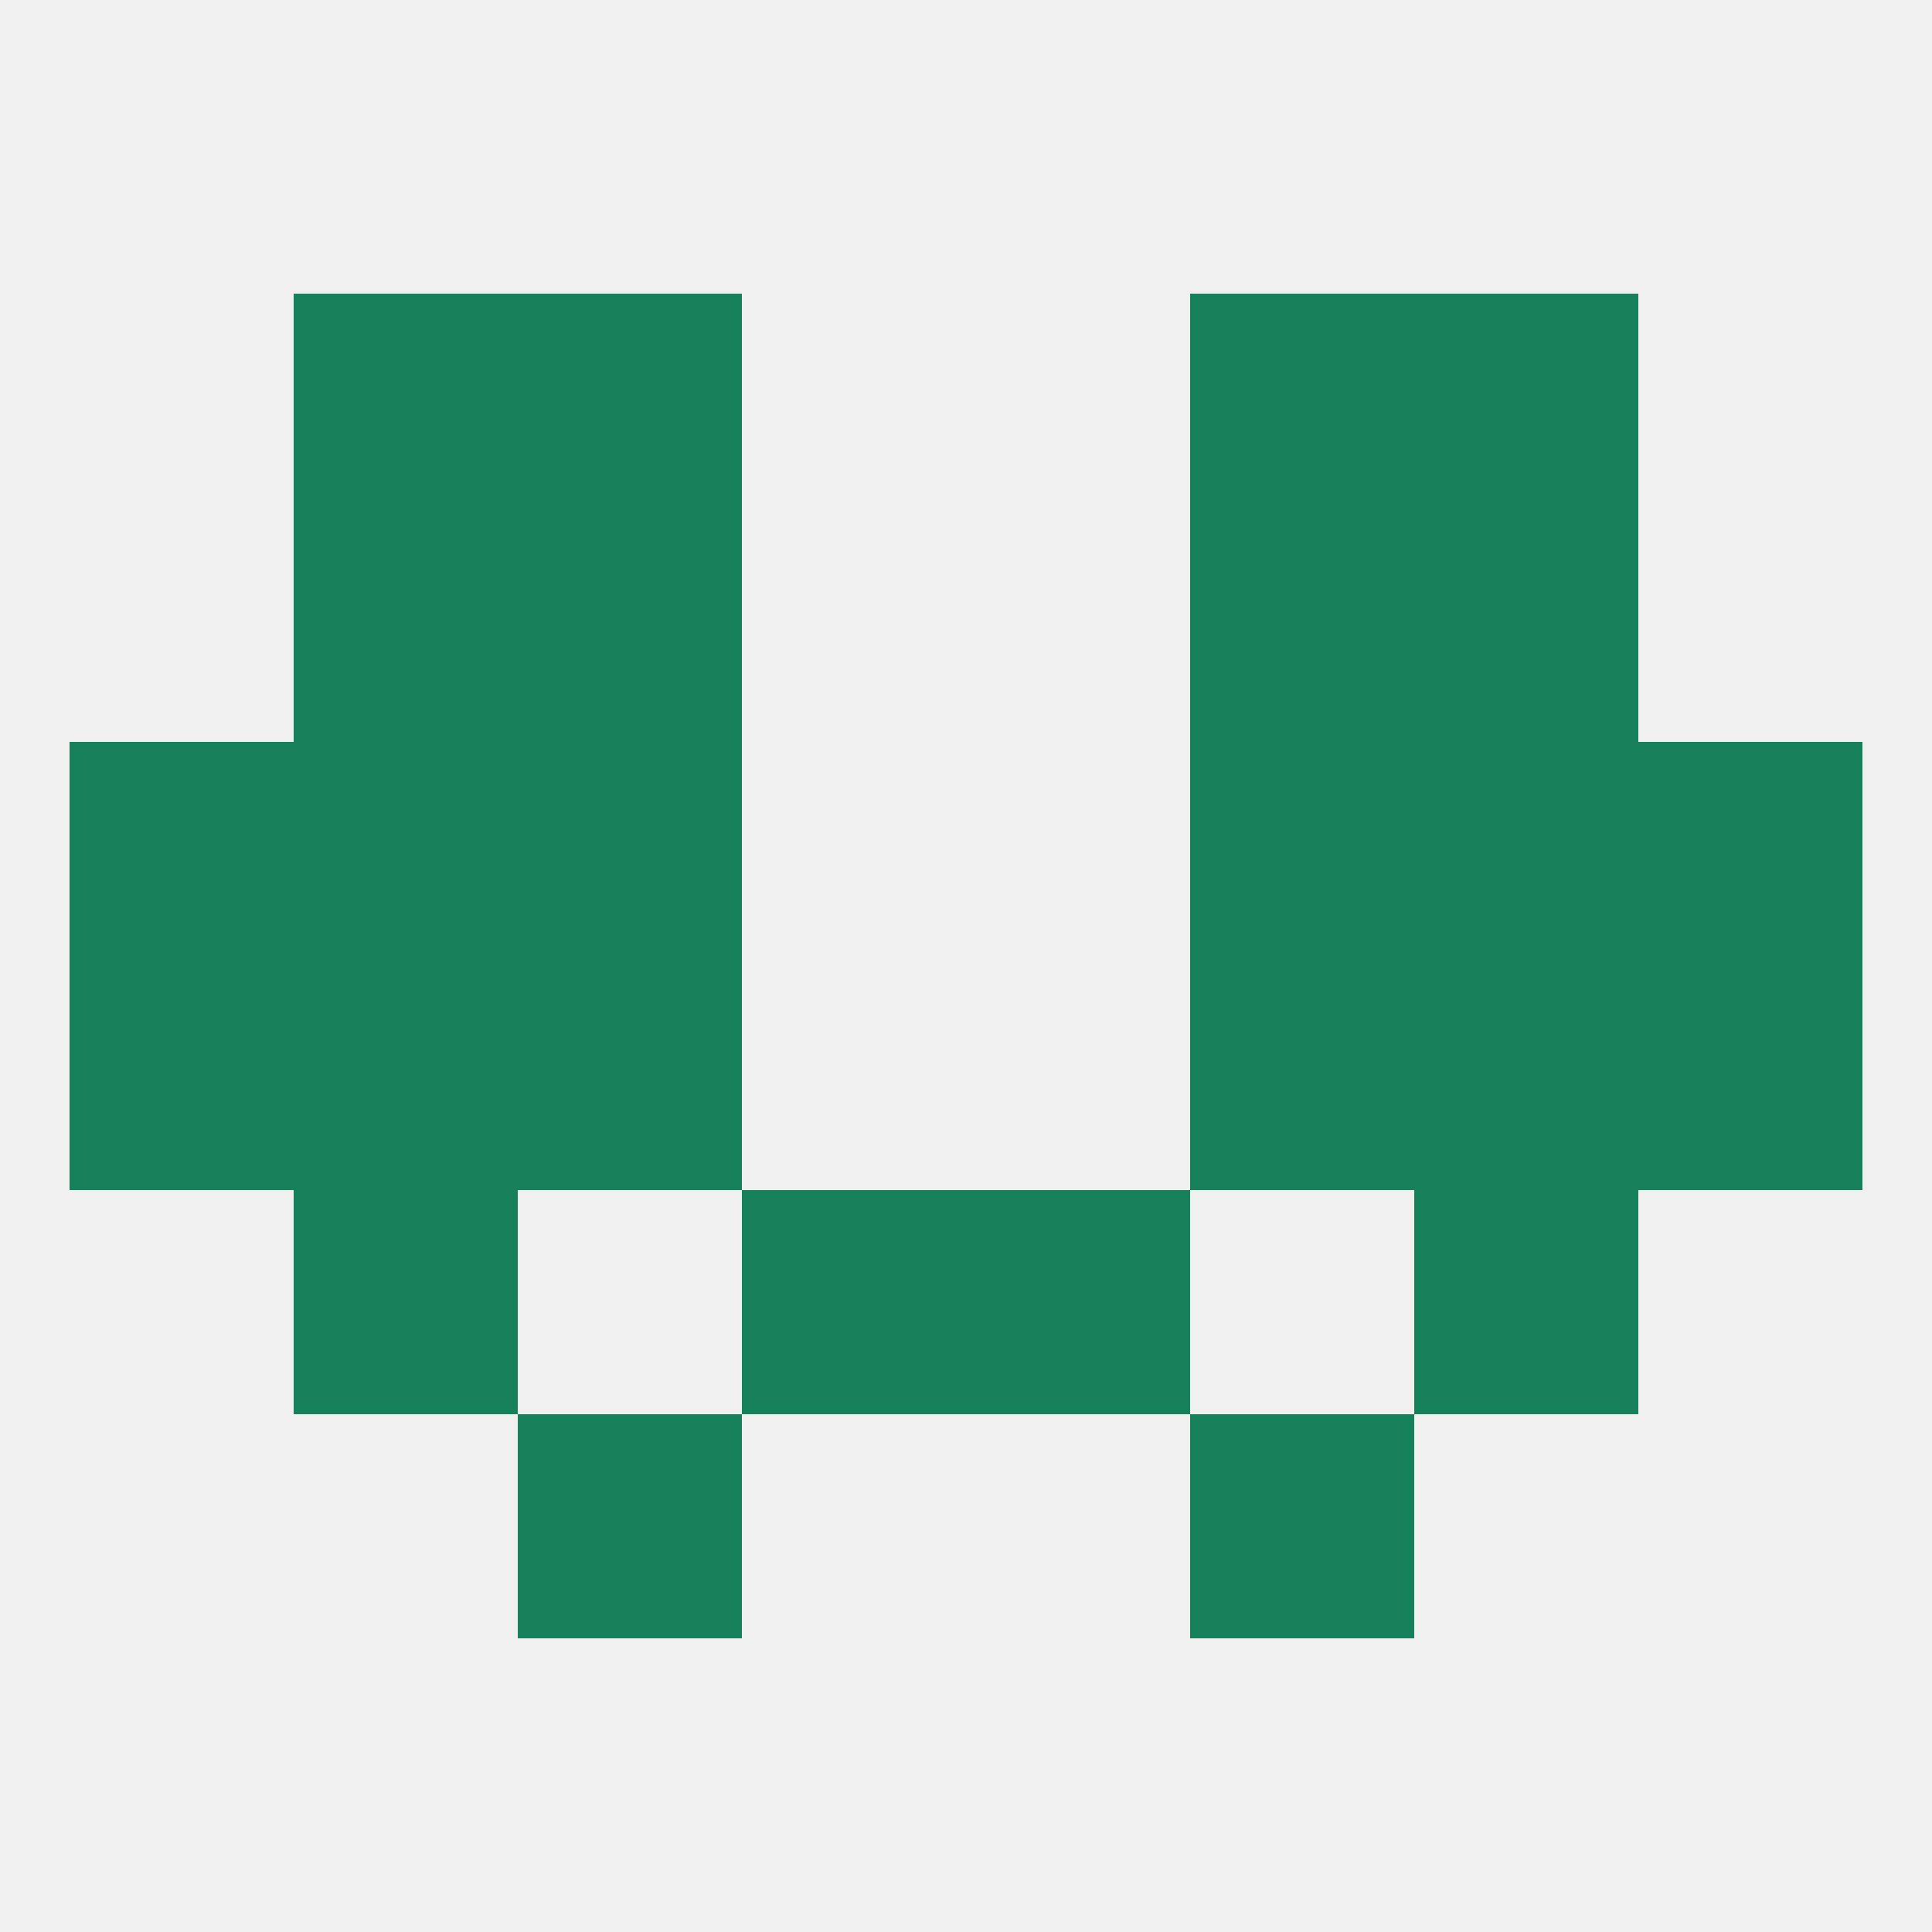
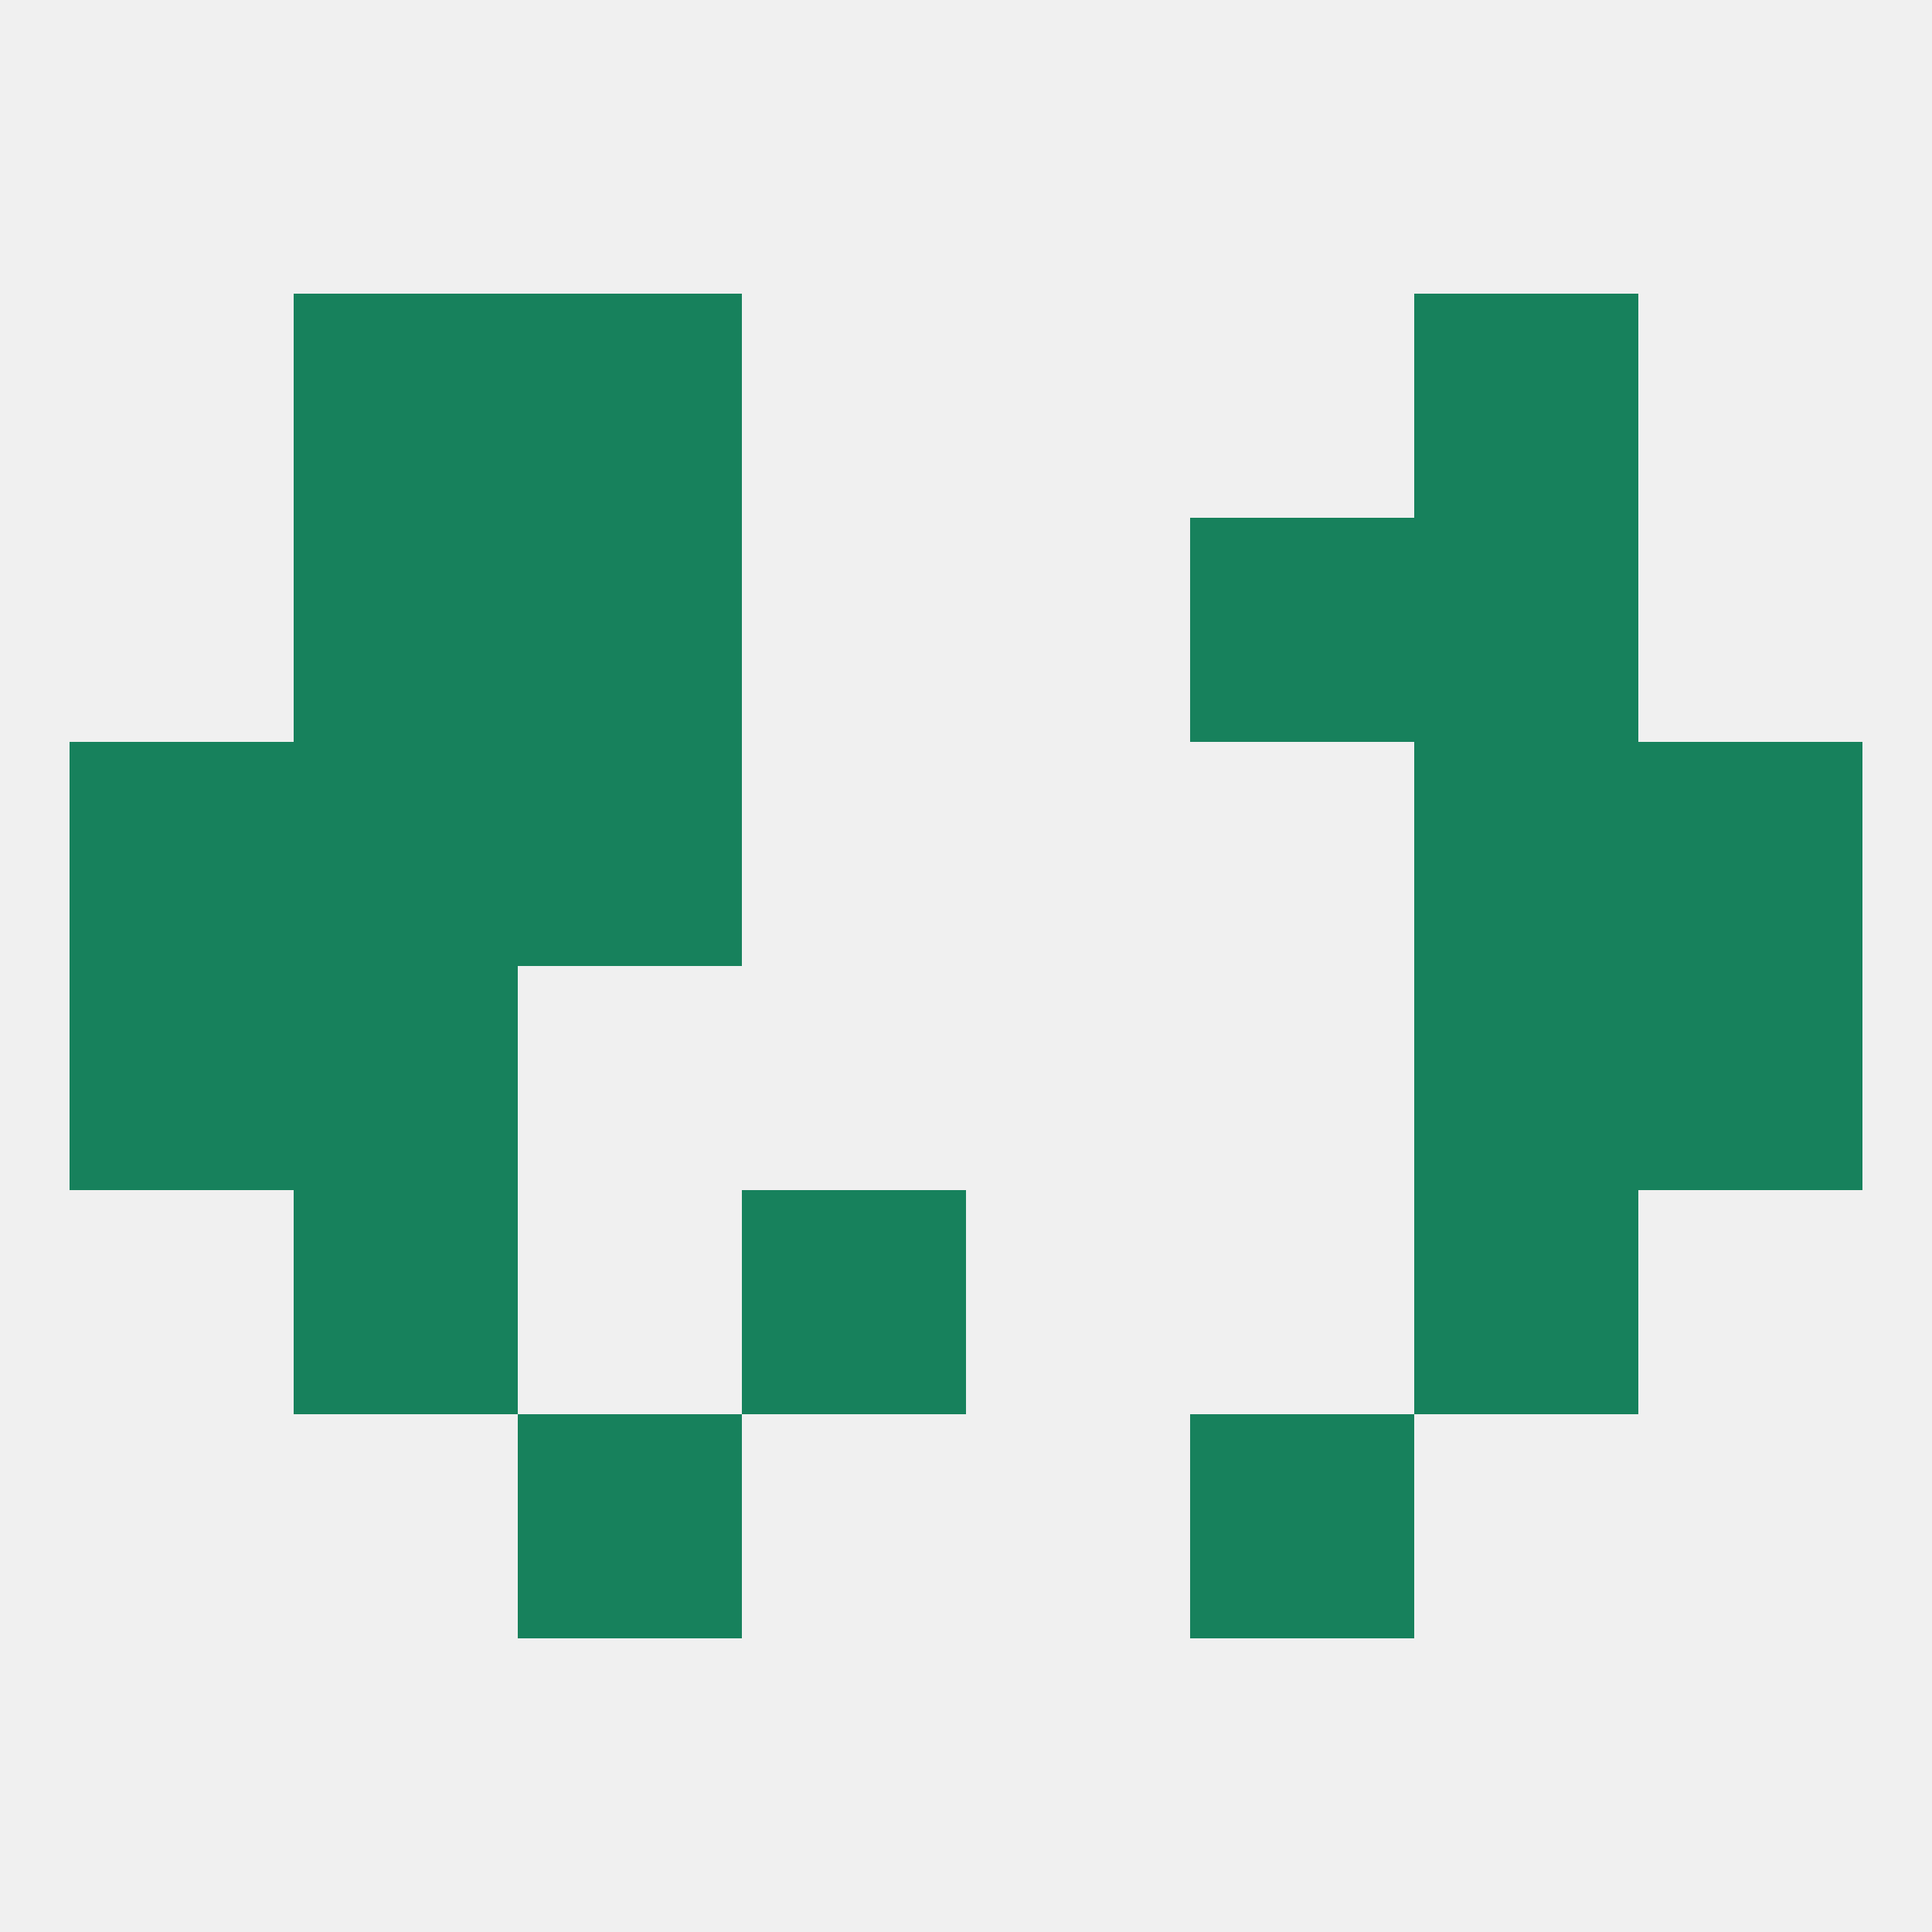
<svg xmlns="http://www.w3.org/2000/svg" version="1.1" baseprofile="full" width="250" height="250" viewBox="0 0 250 250">
  <rect width="100%" height="100%" fill="rgba(240,240,240,255)" />
  <rect x="38" y="96" width="29" height="29" fill="rgba(23,129,92,255)" />
  <rect x="183" y="96" width="29" height="29" fill="rgba(23,129,92,255)" />
  <rect x="67" y="96" width="29" height="29" fill="rgba(23,129,92,255)" />
-   <rect x="154" y="96" width="29" height="29" fill="rgba(23,129,92,255)" />
  <rect x="9" y="96" width="29" height="29" fill="rgba(23,129,92,255)" />
  <rect x="212" y="96" width="29" height="29" fill="rgba(23,129,92,255)" />
  <rect x="38" y="38" width="29" height="29" fill="rgba(23,129,92,255)" />
  <rect x="183" y="38" width="29" height="29" fill="rgba(23,129,92,255)" />
  <rect x="67" y="38" width="29" height="29" fill="rgba(23,129,92,255)" />
-   <rect x="154" y="38" width="29" height="29" fill="rgba(23,129,92,255)" />
  <rect x="38" y="67" width="29" height="29" fill="rgba(23,129,92,255)" />
  <rect x="183" y="67" width="29" height="29" fill="rgba(23,129,92,255)" />
  <rect x="67" y="67" width="29" height="29" fill="rgba(23,129,92,255)" />
  <rect x="154" y="67" width="29" height="29" fill="rgba(23,129,92,255)" />
  <rect x="212" y="125" width="29" height="29" fill="rgba(23,129,92,255)" />
-   <rect x="67" y="125" width="29" height="29" fill="rgba(23,129,92,255)" />
-   <rect x="154" y="125" width="29" height="29" fill="rgba(23,129,92,255)" />
  <rect x="38" y="125" width="29" height="29" fill="rgba(23,129,92,255)" />
  <rect x="183" y="125" width="29" height="29" fill="rgba(23,129,92,255)" />
  <rect x="9" y="125" width="29" height="29" fill="rgba(23,129,92,255)" />
  <rect x="96" y="154" width="29" height="29" fill="rgba(23,129,92,255)" />
-   <rect x="125" y="154" width="29" height="29" fill="rgba(23,129,92,255)" />
  <rect x="38" y="154" width="29" height="29" fill="rgba(23,129,92,255)" />
  <rect x="183" y="154" width="29" height="29" fill="rgba(23,129,92,255)" />
  <rect x="154" y="183" width="29" height="29" fill="rgba(23,129,92,255)" />
  <rect x="67" y="183" width="29" height="29" fill="rgba(23,129,92,255)" />
</svg>